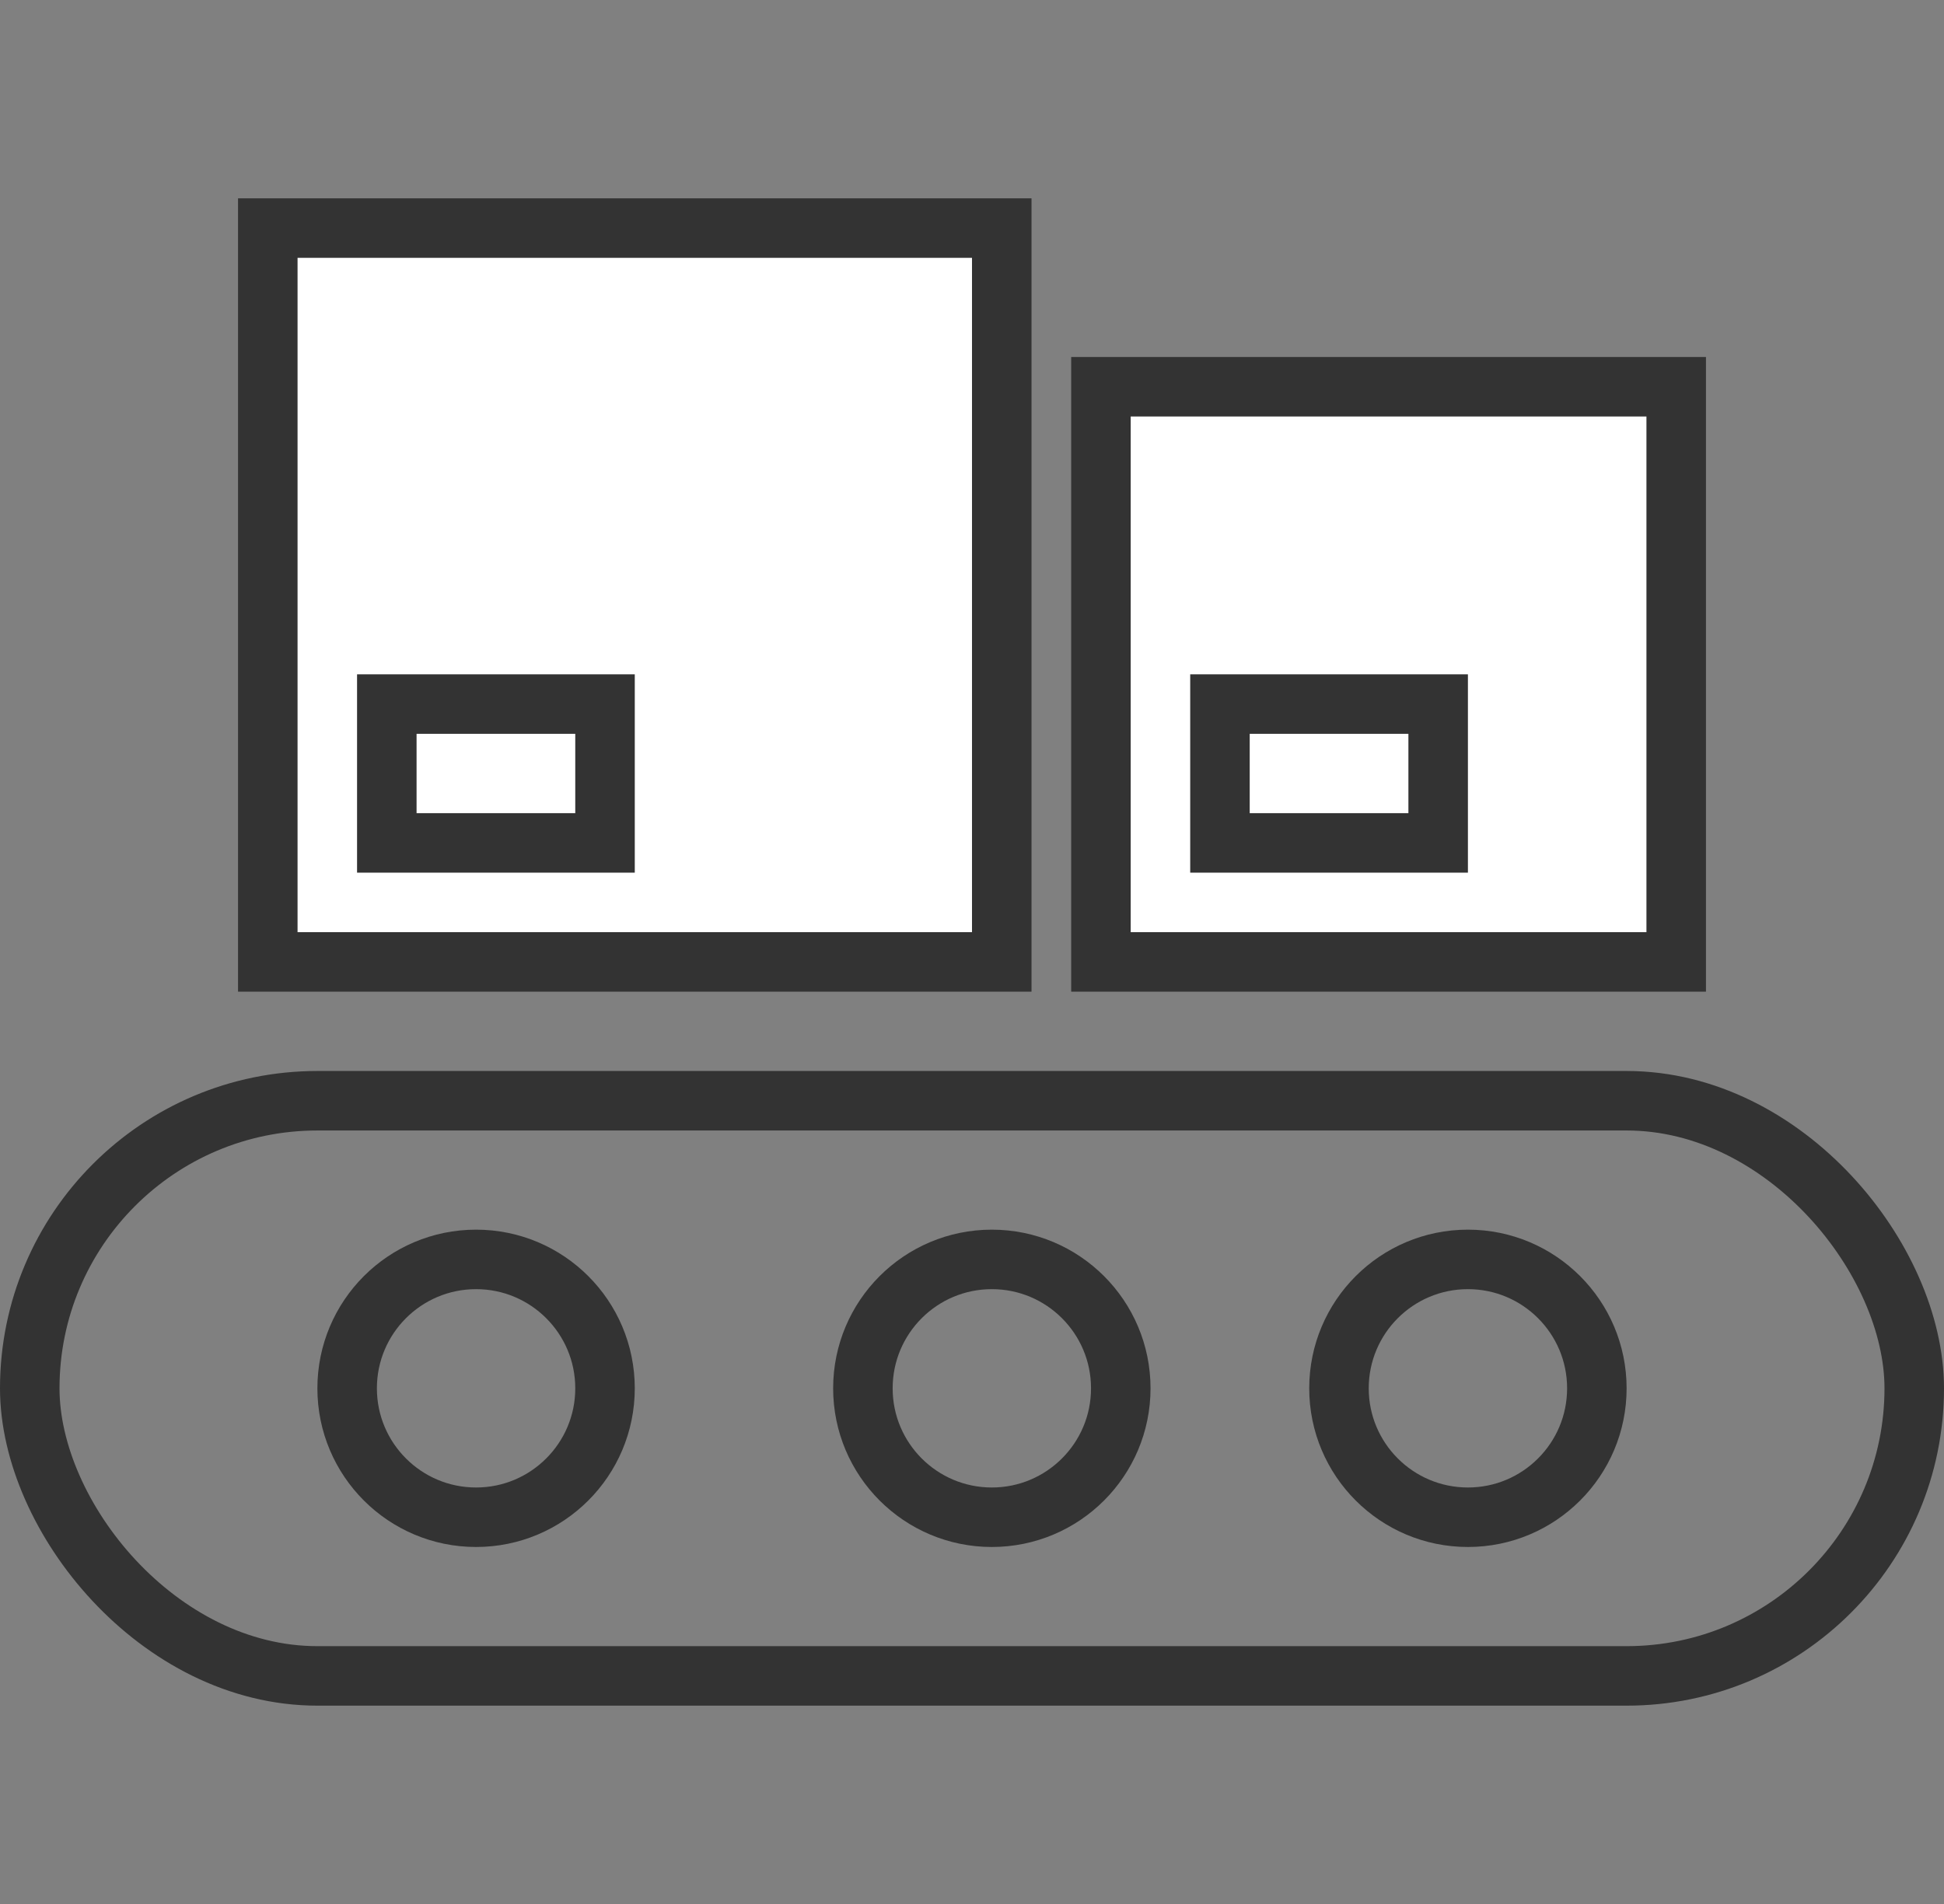
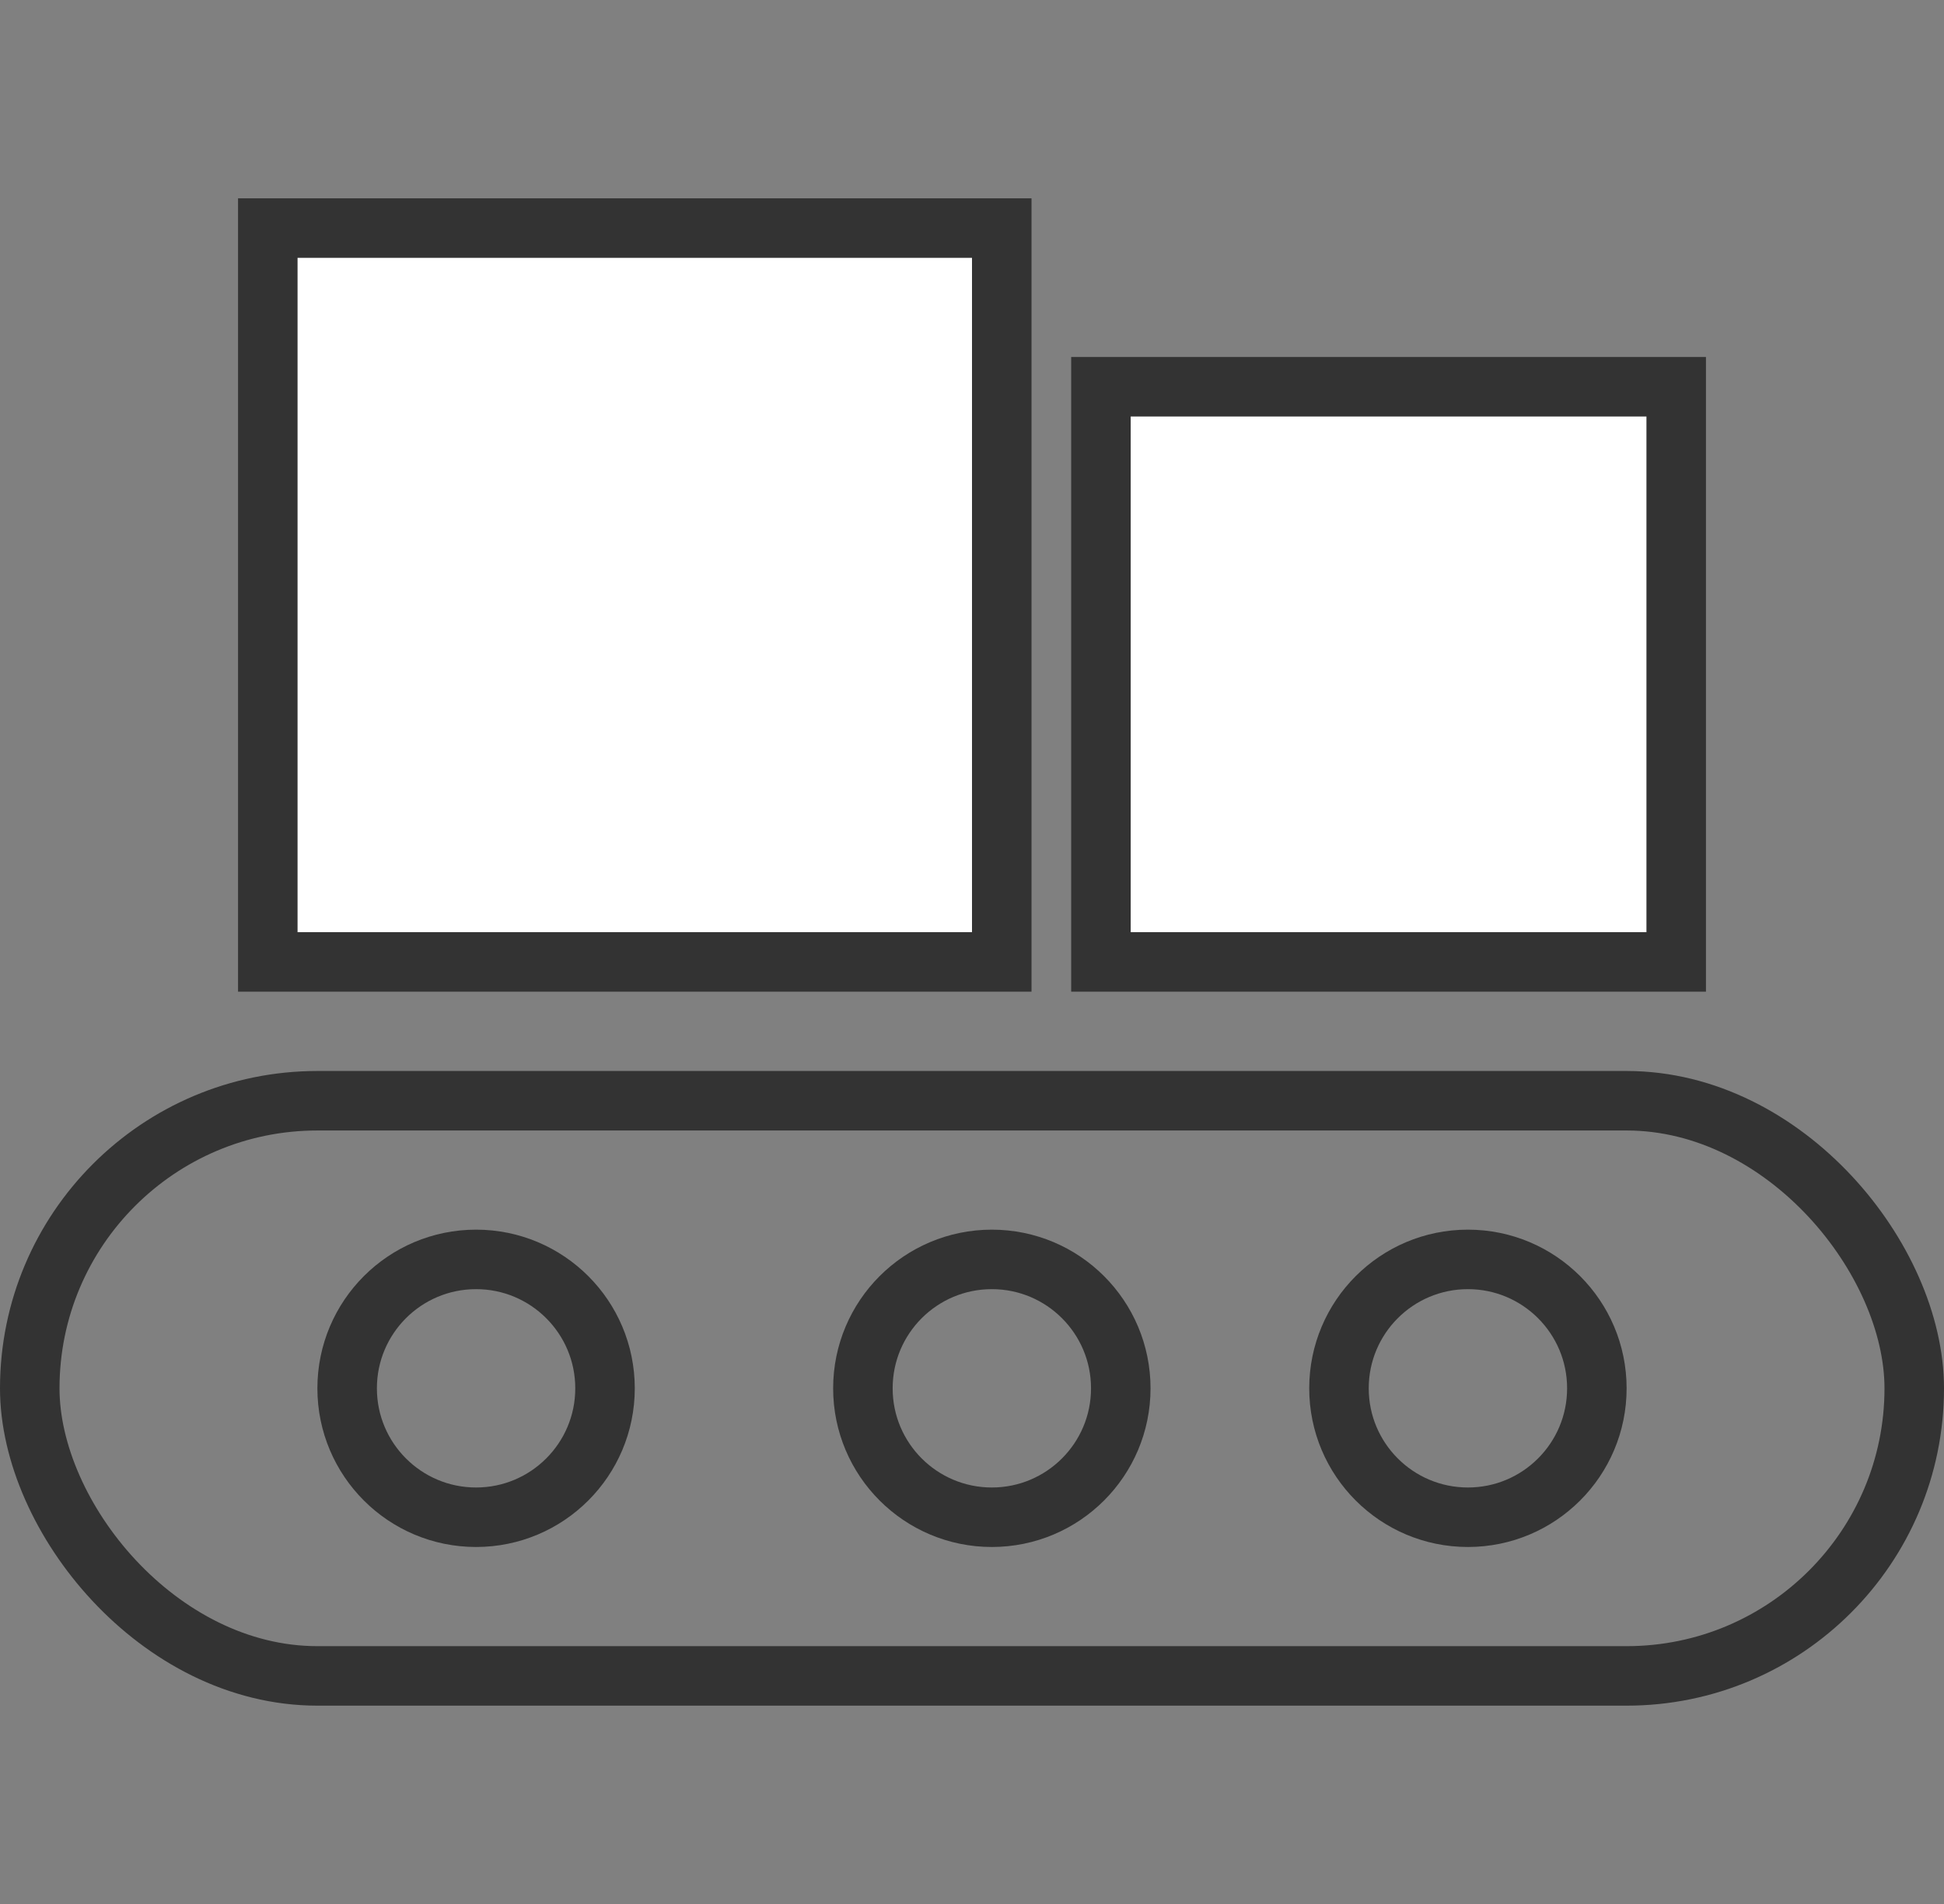
<svg xmlns="http://www.w3.org/2000/svg" width="49" height="48" viewBox="0 0 49 48" fill="none">
  <rect x="0" y="0" width="49" height="48" fill="#808080" stroke="none" />
  <rect x="0.75" y="27.75" width="47.5" height="14.5" rx="7.25" stroke="#333333" stroke-width="1.5" />
  <rect x="27.75" y="9.75" width="14.5" height="14.5" fill="white" stroke="#333333" stroke-width="1.5" />
  <rect x="6.75" y="5.75" width="18.5" height="18.5" fill="white" stroke="#333333" stroke-width="1.5" />
-   <rect x="30.75" y="17.75" width="5.5" height="3.5" stroke="#333333" stroke-width="1.5" />
-   <rect x="9.75" y="17.75" width="5.5" height="3.5" stroke="#333333" stroke-width="1.5" />
  <circle cx="12" cy="35" r="3.25" stroke="#333333" stroke-width="1.5" />
  <circle cx="37" cy="35" r="3.25" stroke="#333333" stroke-width="1.5" />
  <circle cx="25" cy="35" r="3.25" stroke="#333333" stroke-width="1.5" />
</svg>